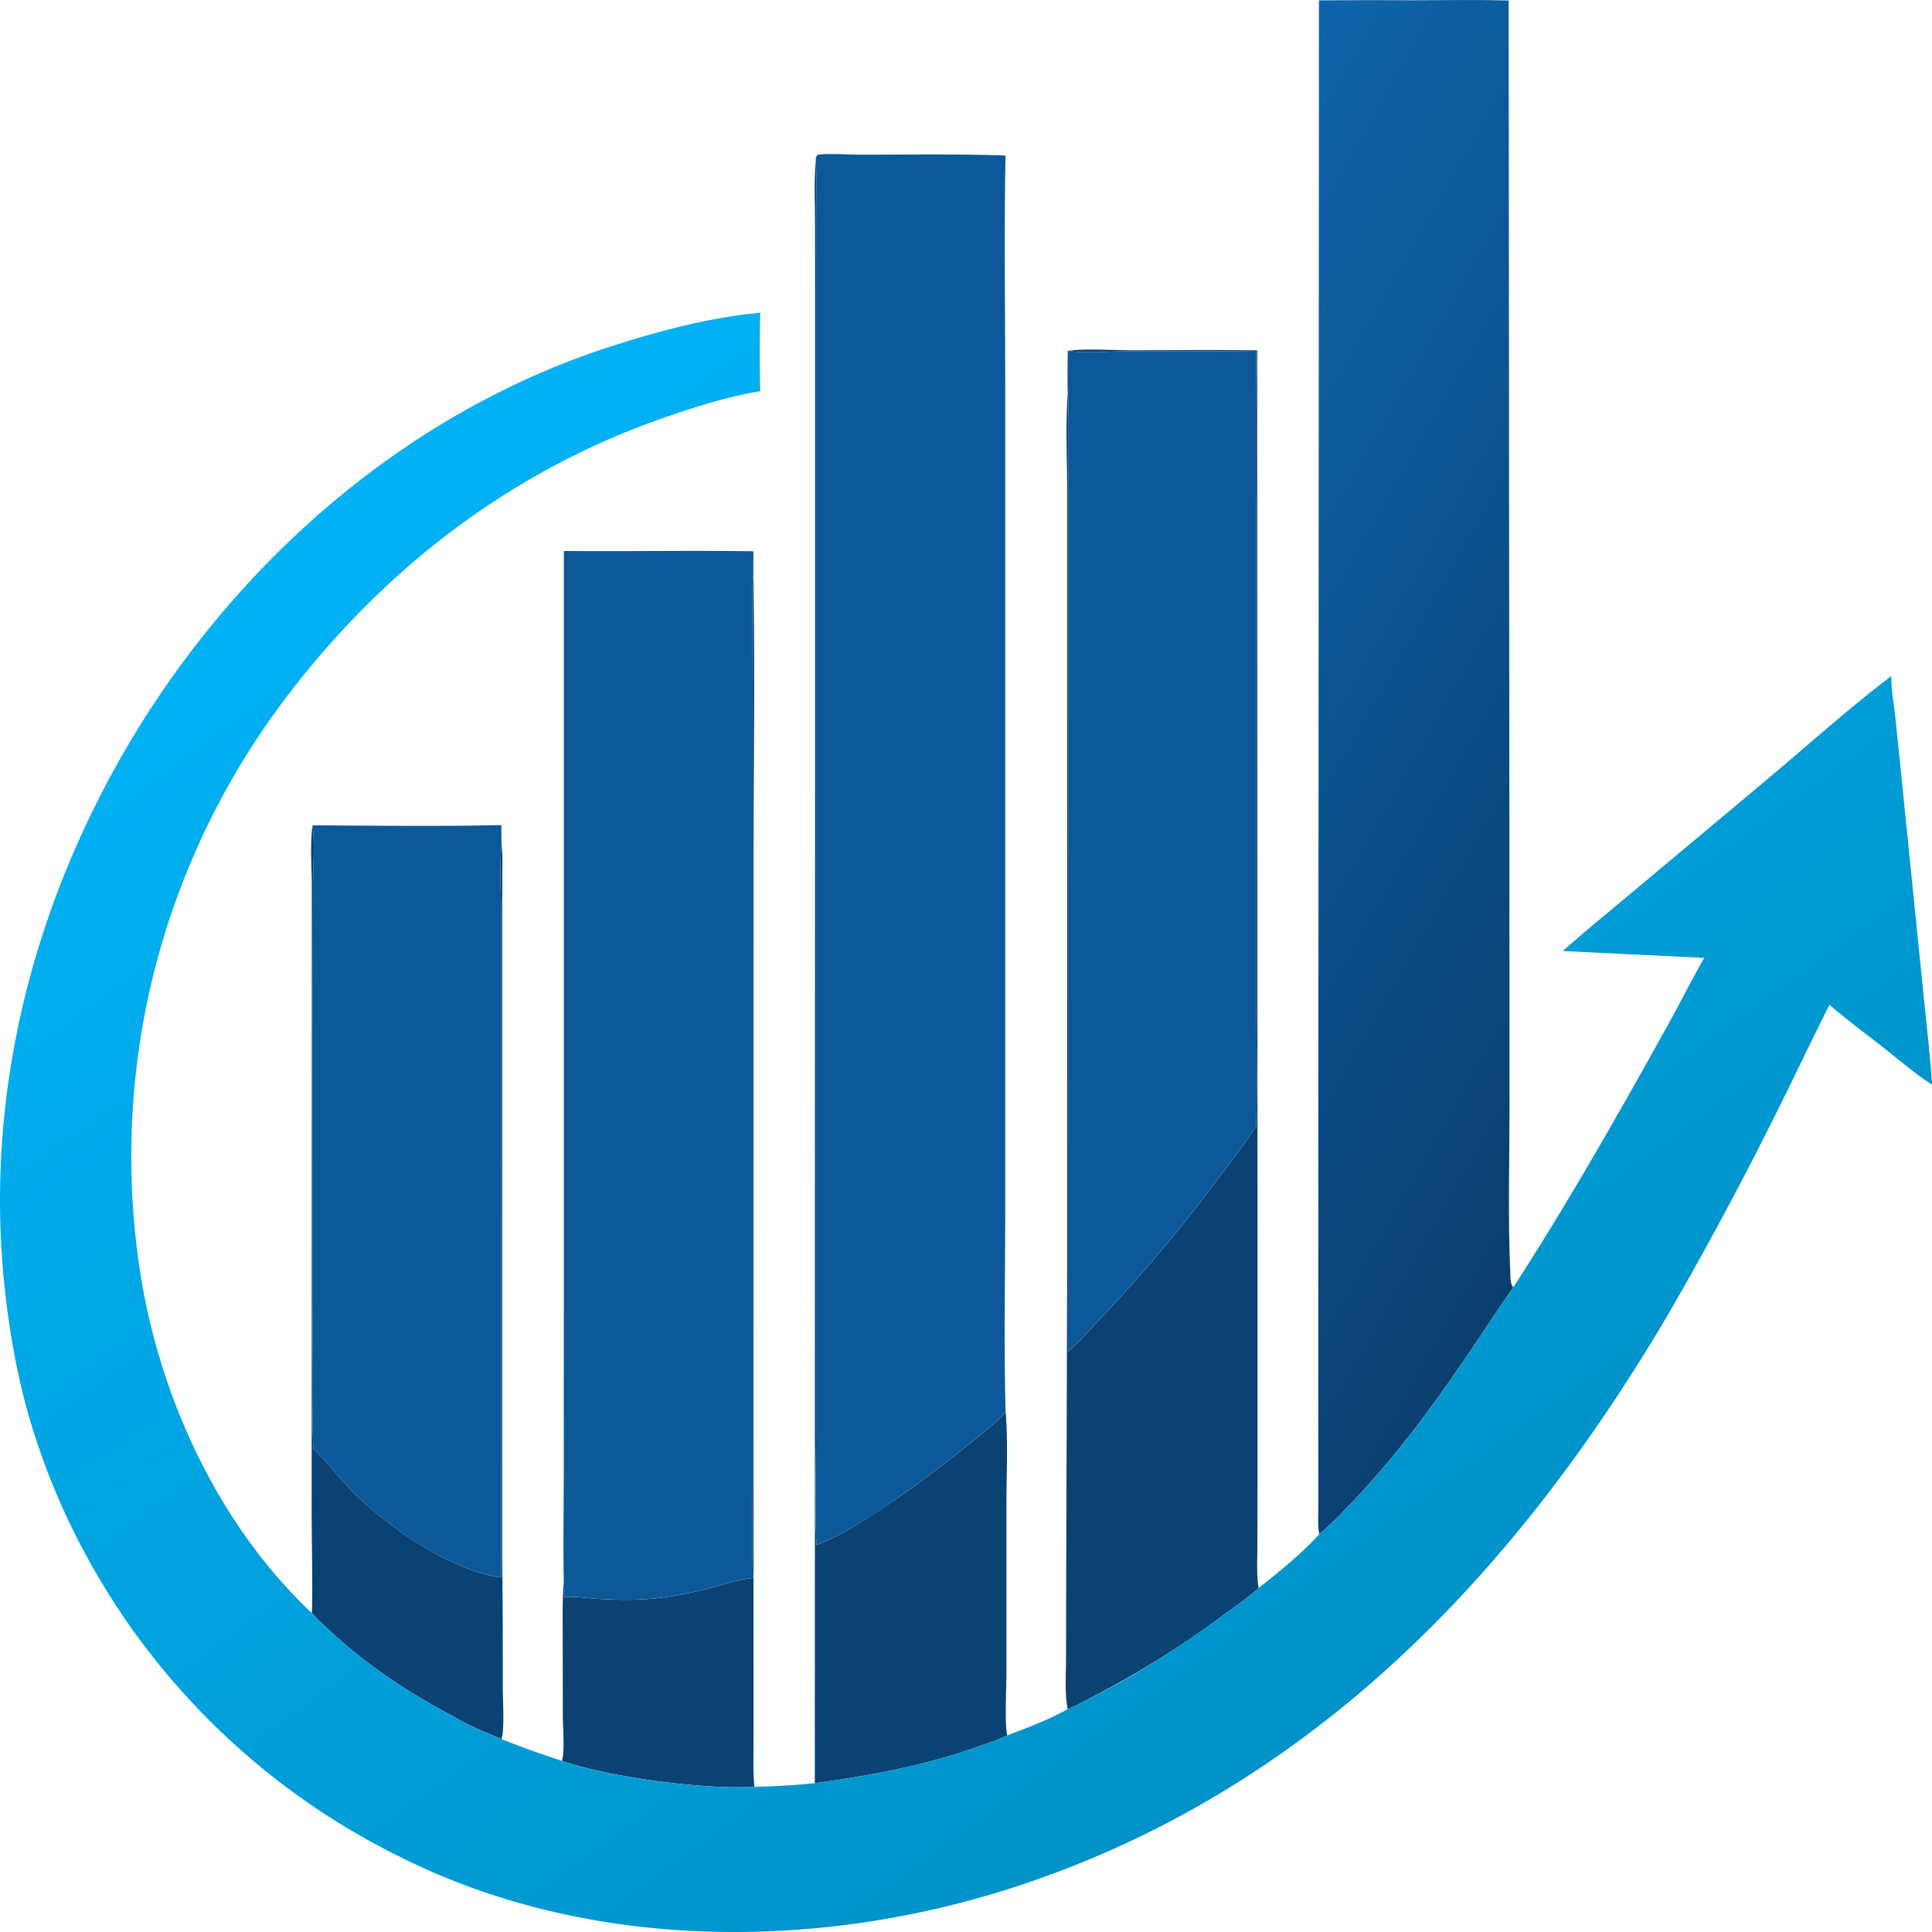
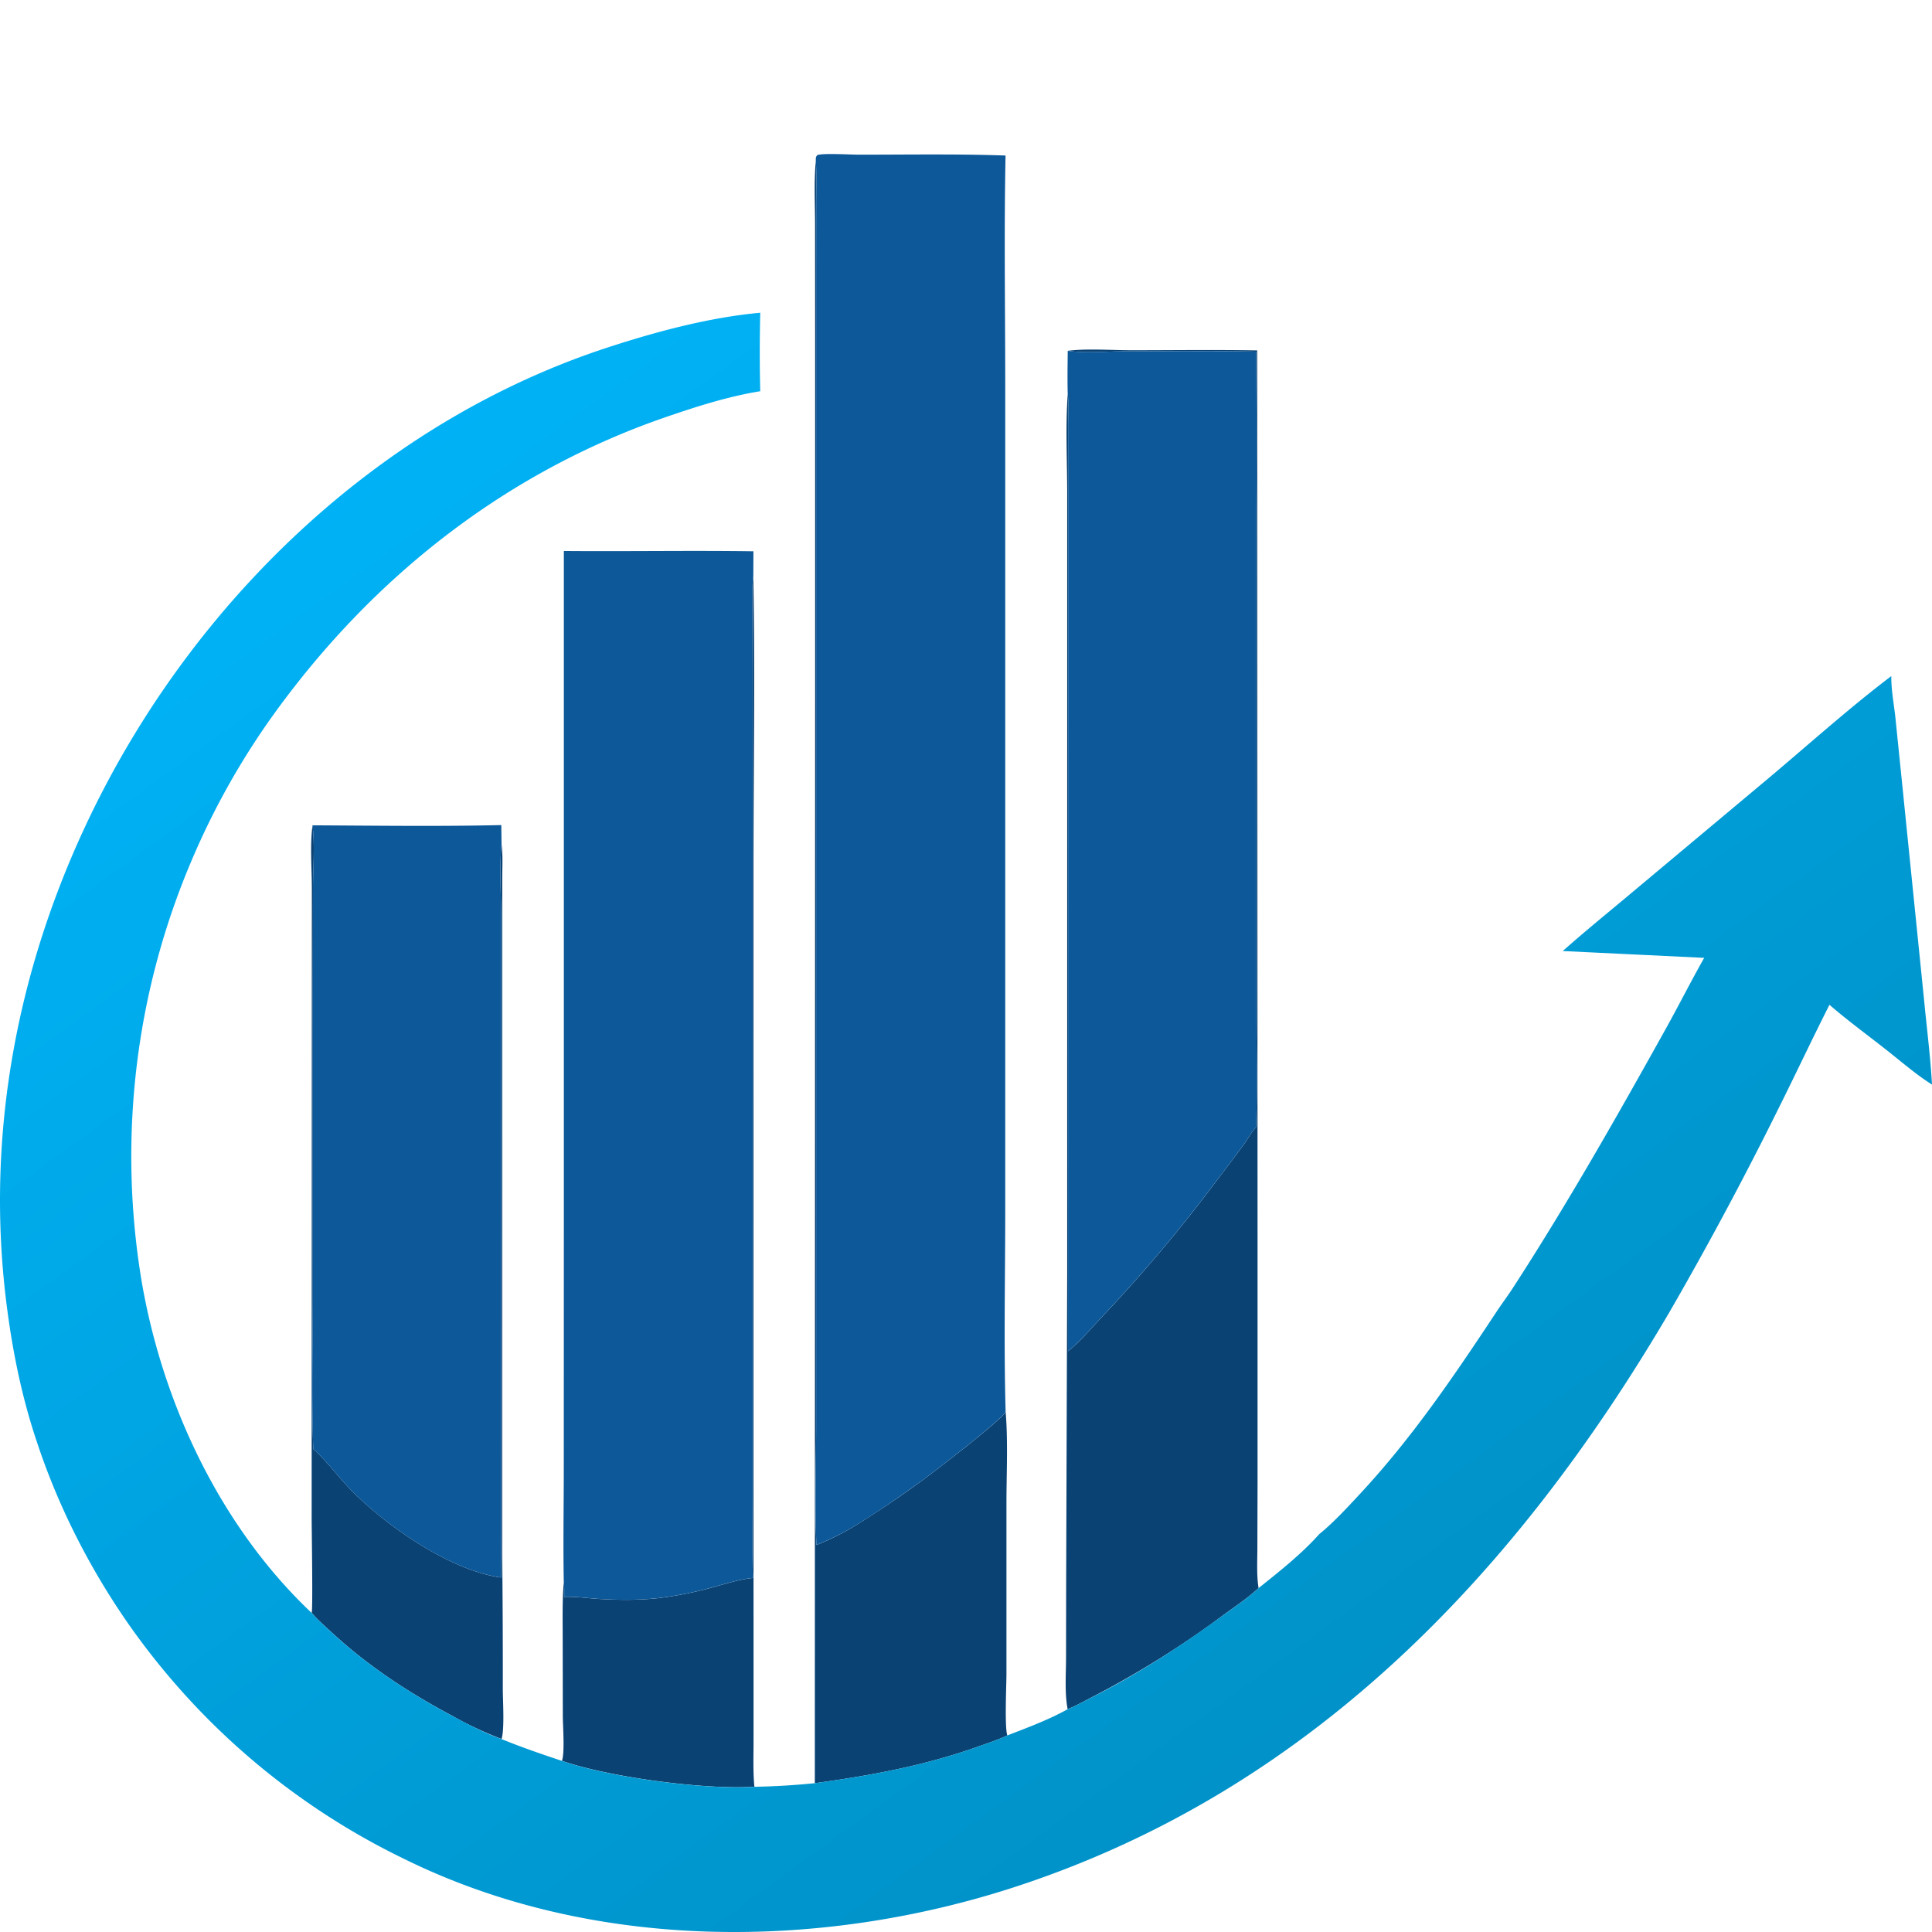
<svg xmlns="http://www.w3.org/2000/svg" width="32" height="32" fill="none">
  <path fill="#0A4274" d="M5.162 26.714c.022-.057 0-1.391 0-1.59l.002-8.029.001-2.357c.001-.349-.033-.724.011-1.069.04.326.01.687.008 1.016l-.003 1.73v4.958c0 .874-.024 1.756.008 2.628l.016.014c.22.197.42.477.638.694.591.59 1.619 1.303 2.457 1.42l.001-8.327v-2.554c0-.4-.03-.888.006-1.273.024.187.012.382.012.57v4.179l-.001 7.048c.008.732.011 1.463.01 2.195 0 .194.031.676-.021.836a6.013 6.013 0 0 1-.821-.386c-.73-.389-1.39-.823-1.998-1.384-.11-.102-.229-.205-.326-.32ZM12.477 9.545c.03 1.613.003 3.233.003 4.847v9.385l.001 3.856v1.203c0 .25-.01.51.014.758-.829.053-2.415-.16-3.187-.429.049-.148.014-.571.014-.752L9.32 27.12c0-.304-.008-.613.018-.916.01.08.007.165.008.246.185-.008.377.021.562.033.338.02.678.024 1.015-.015.283-.036.561-.09.836-.164.224-.06.457-.139.688-.165l.024-.003c-.015-.456-.006-.914-.006-1.371V11.395l-.002-1.15c0-.23-.014-.471.014-.7ZM13.496 29.534l.005-18.034V5.573L13.5 3.724c0-.347-.02-.709.012-1.054.017.224.007.453.007.678L13.518 4.5v19.136c0 .648-.026 1.308.005 1.954.24-.095.468-.211.687-.348a17.08 17.08 0 0 0 1.09-.74c.183-.132 1.282-.978 1.35-1.11l.006-.017c.042.5.014 1.023.014 1.526v2.828c0 .167-.033.891.015 1.015-.157.074-.325.128-.488.186-.875.313-1.782.48-2.7.605ZM17.685 5.811c.289-.041.748-.01 1.052-.01.695 0 1.392-.01 2.086.003l.006 14.866v3.88l-.003 1.078c0 .217-.015.46.02.675-.175.163-.384.302-.577.443a15.8 15.8 0 0 1-2.14 1.342c-.145.074-.294.161-.446.221-.05-.27-.027-.569-.026-.842l.002-1.266.017-5.142V8.164c0-.541-.03-1.098.009-1.636.021.176.008.366.008.544l-.001.99v3.362L17.69 22.38c.21-.167.388-.386.573-.58a25.254 25.254 0 0 0 1.877-2.23c.154-.204.31-.407.461-.613.07-.095.122-.2.203-.287.024-.642.006-1.292.006-1.935V8.444c.006-.874.005-1.747-.005-2.62-.722-.016-1.448-.006-2.17-.005-.307 0-.647.035-.95-.008Z" />
  <path fill="#0C5899" d="M5.176 13.67c1.041.005 2.086.02 3.127-.004l.004.309c-.037.385-.006.874-.006 1.273v2.554L8.3 26.128c-.838-.116-1.866-.828-2.457-1.419-.218-.217-.418-.497-.638-.694l-.016-.014c-.032-.872-.008-1.754-.008-2.628v-4.959l.003-1.729c.002-.33.032-.69-.008-1.016ZM17.685 5.811c.303.043.643.008.95.008.722-.001 1.448-.01 2.17.005.01.873.011 1.746.005 2.62V16.734c0 .643.018 1.293-.006 1.936-.08.085-.133.191-.203.286-.15.206-.307.409-.461.613a25.237 25.237 0 0 1-1.877 2.23c-.185.194-.363.413-.573.58l.002-10.955V7.071c0-.177.014-.367-.007-.543-.007-.239-.002-.478 0-.717ZM9.339 9.126c1.047.009 2.094-.01 3.14.005l-.002.414c-.028.229-.014.47-.014.7l.003 1.15v3.932l-.001 7.095v2.342c0 .457-.009.915.006 1.371l-.024.003c-.23.026-.464.105-.688.165a6.263 6.263 0 0 1-.836.164c-.337.039-.677.036-1.015.015-.185-.012-.377-.041-.562-.033-.001-.081.002-.166-.008-.247-.012-.629 0-1.26 0-1.889l.001-3.81V9.127ZM13.512 2.67c.002-.049-.007-.067.028-.103.115-.032.547-.005.689-.005.808 0 1.619-.014 2.426.014-.026 1.286-.005 2.576-.005 3.862v13.567c0 1.121-.025 2.249.006 3.369l-.006.016c-.068.133-1.167.979-1.35 1.112-.353.256-.718.511-1.09.74a4.264 4.264 0 0 1-.687.347c-.03-.646-.005-1.306-.005-1.954V4.5l.001-1.15c0-.226.01-.455-.007-.68Z" />
-   <path fill="url(#a)" d="M21.845.006c.53-.004 1.061-.005 1.591-.002.517-.001 1.035-.01 1.552.004L25 13.468l.002 4.894c0 .902-.028 1.816.013 2.718.003.07-.003.193.05.241-.088.136-.186.266-.276.402-.699 1.056-1.395 2.086-2.262 3.018-.21.225-.437.474-.676.668-.03-.146-.013-.338-.014-.488l-.002-1.37.001-4.729.01-18.816Z" />
  <path fill="url(#b)" d="M30.302 16.642c-.28.553-.543 1.113-.819 1.667a59.69 59.69 0 0 1-1.833 3.426c-2.52 4.294-5.91 7.887-10.773 9.497-3.275 1.084-7.084 1.098-10.212-.457a11.888 11.888 0 0 1-3.33-2.414 12.073 12.073 0 0 1-1.132-1.356 11.994 11.994 0 0 1-.916-1.508 11.513 11.513 0 0 1-.68-1.625c-.248-.742-.4-1.493-.498-2.267-.368-2.901.21-5.784 1.533-8.39 1.73-3.406 4.736-6.255 8.424-7.46.803-.262 1.682-.498 2.526-.575-.01.434-.011.867 0 1.3-.532.086-1.053.253-1.56.427C8.378 7.82 6.187 9.55 4.556 11.8a12.508 12.508 0 0 0-1.37 2.423 12.471 12.471 0 0 0-.857 2.966 12.575 12.575 0 0 0 .012 4.004c.342 2.033 1.302 4.088 2.821 5.522.097.114.216.217.326.319.608.56 1.268.995 1.998 1.384.265.142.537.286.82.386.33.135.665.25 1.002.362.772.27 2.358.482 3.187.429a12.1 12.1 0 0 0 1.002-.06c.918-.125 1.825-.292 2.7-.605.163-.058.331-.112.488-.186.335-.13.684-.258.998-.434.151-.06.3-.147.446-.22.752-.382 1.46-.848 2.14-1.343.193-.141.402-.28.577-.443.343-.274.713-.566 1.005-.894.239-.194.467-.443.676-.668.867-.932 1.563-1.961 2.262-3.018.09-.136.188-.266.276-.402.898-1.386 1.721-2.836 2.524-4.279.217-.39.418-.79.638-1.178l-2.343-.113c.386-.343.79-.669 1.186-1.002l2.093-1.752c.711-.592 1.429-1.244 2.163-1.8-.003.217.04.444.065.662l.11 1.077.368 3.627c.044.466.105.934.131 1.4-.27-.17-.519-.389-.77-.586-.31-.243-.632-.479-.928-.735Z" />
  <defs>
    <linearGradient id="a" x1="28.357" x2="16.849" y1="15.439" y2="8.89" gradientUnits="userSpaceOnUse">
      <stop stop-color="#0A3E6F" />
      <stop offset="1" stop-color="#0E64AA" />
    </linearGradient>
    <linearGradient id="b" x1="23.027" x2="7.754" y1="27.684" y2="6.669" gradientUnits="userSpaceOnUse">
      <stop stop-color="#0092C8" />
      <stop offset="1" stop-color="#00B2F5" />
    </linearGradient>
  </defs>
</svg>